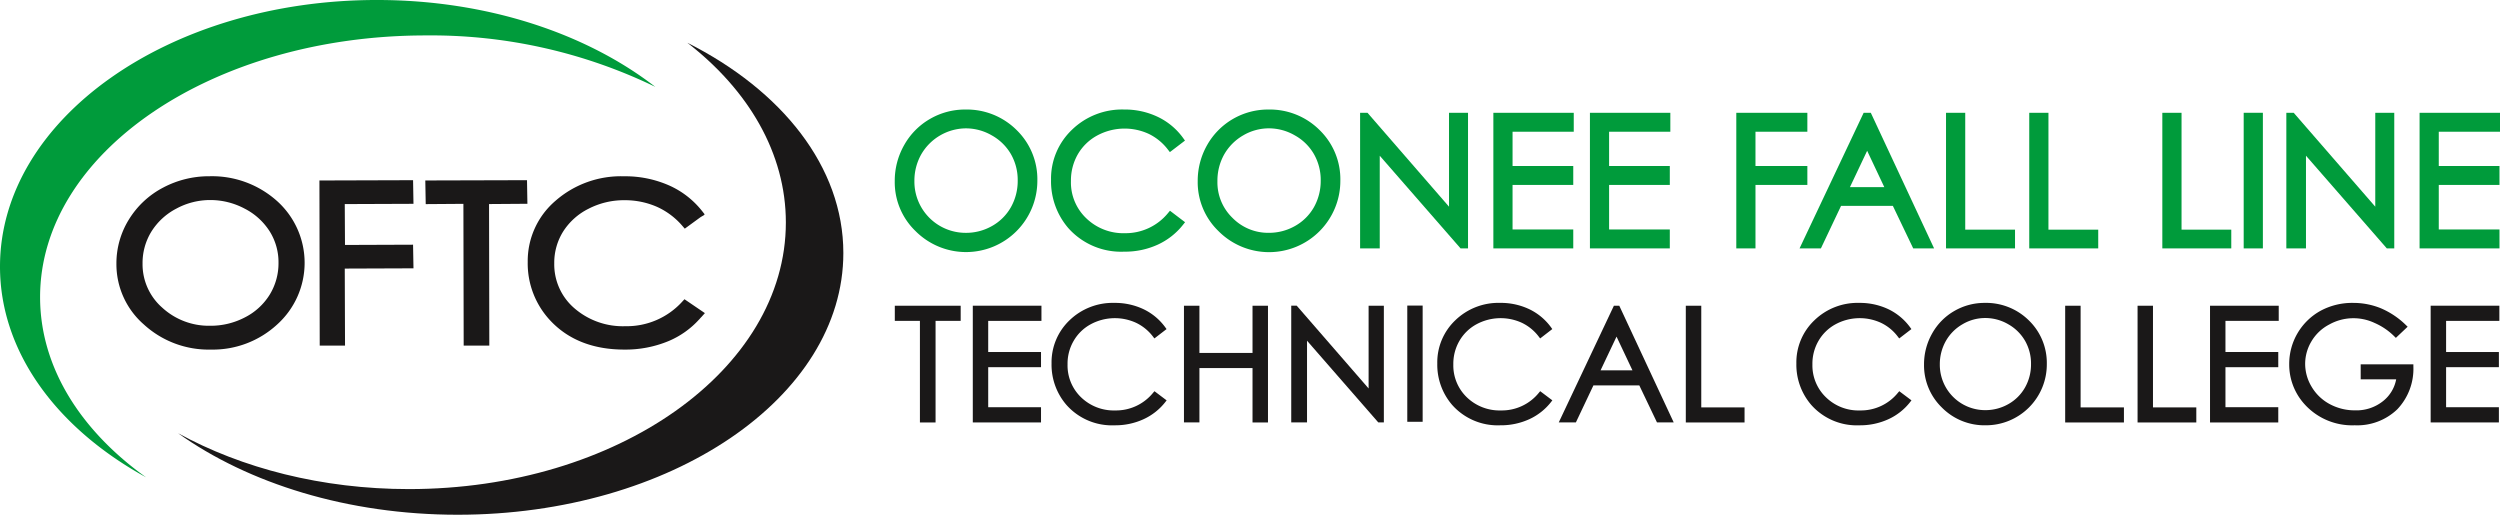
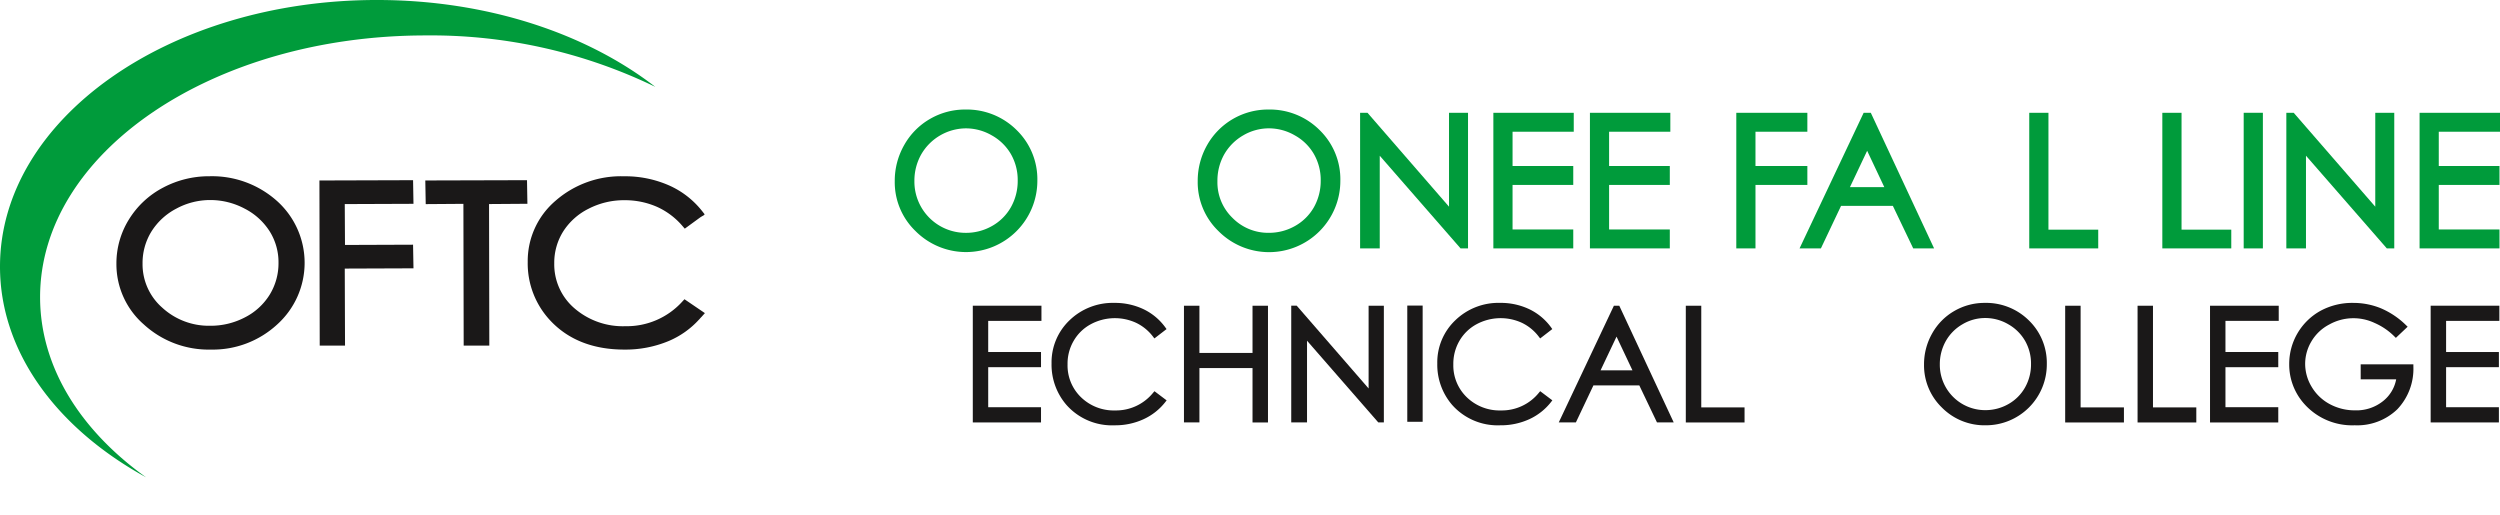
<svg xmlns="http://www.w3.org/2000/svg" width="386.627" height="79.604" viewBox="0 0 386.627 79.604">
  <defs>
    <clipPath id="clip-path">
      <rect id="Rectangle_1659" data-name="Rectangle 1659" width="386.627" height="79.604" fill="none" />
    </clipPath>
  </defs>
  <g id="Group_445" data-name="Group 445" clip-path="url(#clip-path)">
    <path id="Path_325" data-name="Path 325" d="M187.736,50.138a7.368,7.368,0,0,1-5.876,2.746,7.285,7.285,0,0,1-5.283-2.039,6.836,6.836,0,0,1-2.083-5.084,7.067,7.067,0,0,1,.936-3.626,6.785,6.785,0,0,1,2.627-2.568,7.869,7.869,0,0,1,7.059-.226,7.148,7.148,0,0,1,2.608,2.15l.2.257L189.8,40.3l-.185-.256a8.927,8.927,0,0,0-3.338-2.8,10.24,10.24,0,0,0-4.545-.994,9.579,9.579,0,0,0-6.94,2.7,8.969,8.969,0,0,0-2.778,6.66,9.521,9.521,0,0,0,2.292,6.413,9.4,9.4,0,0,0,7.452,3.157,10.51,10.51,0,0,0,4.484-.941,9.057,9.057,0,0,0,3.366-2.658l.2-.26-1.88-1.414Z" transform="translate(50.264 10.591)" fill="#1a1818" />
    <path id="Path_326" data-name="Path 326" d="M166.5,49.385l-11.117-12.8h-.848V54.639h2.442V42L168,54.639h.859V36.587H166.5Z" transform="translate(45.156 10.69)" fill="#1a1818" />
    <rect id="Rectangle_1657" data-name="Rectangle 1657" width="2.376" height="17.972" transform="translate(217.638 47.257)" fill="#1a1818" />
    <path id="Path_327" data-name="Path 327" d="M116.424,54.64h10.55V52.288h-8.167V46.095h8.167V43.749h-8.167V38.935h8.234V36.587H116.424Z" transform="translate(34.02 10.69)" fill="#1a1818" />
-     <path id="Path_328" data-name="Path 328" d="M107.091,38.934h3.884V54.642h2.419V38.934h3.884V36.587H107.091Z" transform="translate(31.292 10.69)" fill="#1a1818" />
    <path id="Path_329" data-name="Path 329" d="M152.3,43.888h-8.212v-7.3h-2.391V54.639h2.391V46.23H152.3v8.41h2.391V36.587H152.3Z" transform="translate(41.404 10.69)" fill="#1a1818" />
    <path id="Path_330" data-name="Path 330" d="M141.567,50.138a7.378,7.378,0,0,1-5.87,2.746,7.276,7.276,0,0,1-5.289-2.039,6.832,6.832,0,0,1-2.083-5.084,6.99,6.99,0,0,1,.937-3.626,6.756,6.756,0,0,1,2.626-2.568,7.865,7.865,0,0,1,7.057-.226,7.155,7.155,0,0,1,2.612,2.15l.2.257,1.878-1.446-.185-.256a8.913,8.913,0,0,0-3.336-2.8,10.253,10.253,0,0,0-4.546-.994,9.607,9.607,0,0,0-6.947,2.7,8.986,8.986,0,0,0-2.77,6.66,9.511,9.511,0,0,0,2.3,6.413,9.392,9.392,0,0,0,7.45,3.157,10.456,10.456,0,0,0,4.475-.941,9.063,9.063,0,0,0,3.371-2.658l.2-.257-1.878-1.416Z" transform="translate(36.773 10.591)" fill="#1a1818" />
    <path id="Path_331" data-name="Path 331" d="M258.207,36.587h-2.383V54.64h9.084V52.31h-6.7Z" transform="translate(74.753 10.69)" fill="#1a1818" />
    <path id="Path_332" data-name="Path 332" d="M249.548,36.587H247.16V54.64h9.087V52.31h-6.7Z" transform="translate(72.221 10.69)" fill="#1a1818" />
    <path id="Path_333" data-name="Path 333" d="M195.081,36.587l-8.53,18.052H189.2l2.714-5.731h7.092l2.738,5.731h2.586l-8.42-18.052Zm2.87,10h-4.936l2.473-5.219Z" transform="translate(54.511 10.69)" fill="#1a1818" />
    <path id="Path_334" data-name="Path 334" d="M264.495,54.64h10.555V52.288h-8.167V46.095h8.167V43.749h-8.167V38.935h8.238V36.587H264.495Z" transform="translate(77.286 10.69)" fill="#1a1818" />
    <path id="Path_335" data-name="Path 335" d="M301.526,38.934V36.587H290.9V54.639h10.552V52.288h-8.164V46.094h8.164V43.75h-8.164V38.934Z" transform="translate(85.003 10.69)" fill="#1a1818" />
    <path id="Path_336" data-name="Path 336" d="M285.028,48.073h5.487a5.606,5.606,0,0,1-2.021,3.36,6.575,6.575,0,0,1-4.337,1.436,8.129,8.129,0,0,1-3.922-.967,7.154,7.154,0,0,1-2.786-2.661,6.886,6.886,0,0,1-1.01-3.57,6.768,6.768,0,0,1,.974-3.476,6.874,6.874,0,0,1,2.751-2.6,7.675,7.675,0,0,1,6.992-.251,9.91,9.91,0,0,1,3.088,2.1l.222.217,1.822-1.724-.244-.234a12.557,12.557,0,0,0-3.918-2.628,11.208,11.208,0,0,0-4.282-.822,10.288,10.288,0,0,0-5.055,1.237,9.371,9.371,0,0,0-4.816,8.217,9.115,9.115,0,0,0,2.245,6.072,9.906,9.906,0,0,0,7.886,3.4,8.935,8.935,0,0,0,6.577-2.466,9.088,9.088,0,0,0,2.494-6.635l0-.326h-8.15Z" transform="translate(80.056 10.591)" fill="#1a1818" />
    <path id="Path_337" data-name="Path 337" d="M204.149,36.587h-2.392V54.64h9.085V52.31h-6.694Z" transform="translate(58.954 10.69)" fill="#1a1818" />
    <path id="Path_338" data-name="Path 338" d="M239.65,36.25a9.307,9.307,0,0,0-4.7,1.253,9.12,9.12,0,0,0-3.427,3.476,9.642,9.642,0,0,0-1.255,4.807,9.088,9.088,0,0,0,2.755,6.643,9.268,9.268,0,0,0,6.765,2.751,9.416,9.416,0,0,0,9.468-9.477A9.146,9.146,0,0,0,246.5,38.98a9.4,9.4,0,0,0-6.847-2.73m7.16,9.449a7.233,7.233,0,0,1-.927,3.635,6.734,6.734,0,0,1-2.569,2.564,7.152,7.152,0,0,1-3.594.939,7.015,7.015,0,0,1-7.014-7.055,7.3,7.3,0,0,1,.933-3.641,6.938,6.938,0,0,1,2.583-2.59,6.855,6.855,0,0,1,3.5-.961,7.054,7.054,0,0,1,3.565.961,6.916,6.916,0,0,1,2.6,2.562,7.055,7.055,0,0,1,.924,3.586" transform="translate(67.285 10.592)" fill="#1a1818" />
-     <path id="Path_339" data-name="Path 339" d="M230.709,50.138a7.369,7.369,0,0,1-5.868,2.746,7.186,7.186,0,0,1-5.285-2.042,6.823,6.823,0,0,1-2.084-5.081,7.026,7.026,0,0,1,.934-3.626,6.791,6.791,0,0,1,2.626-2.568,7.868,7.868,0,0,1,7.058-.226,7.082,7.082,0,0,1,2.606,2.15l.2.257,1.885-1.446-.186-.256a8.979,8.979,0,0,0-3.336-2.8,10.278,10.278,0,0,0-4.55-.994,9.572,9.572,0,0,0-6.939,2.7,8.974,8.974,0,0,0-2.78,6.66,9.515,9.515,0,0,0,2.3,6.413,9.4,9.4,0,0,0,7.451,3.157,10.514,10.514,0,0,0,4.481-.941,9.045,9.045,0,0,0,3.367-2.658l.2-.26-1.884-1.414Z" transform="translate(62.82 10.591)" fill="#1a1818" />
    <path id="Path_340" data-name="Path 340" d="M178.725,34.472h12.357V31.544h-9.388V24.651h9.388V21.727h-9.388v-5.3h9.464V13.5H178.725Z" transform="translate(52.224 3.944)" fill="#009b3b" />
    <path id="Path_341" data-name="Path 341" d="M176.528,28.019,163.922,13.5h-1.146V34.472h3.039V20.139l12.356,14.166.145.167h1.151V13.5h-2.94Z" transform="translate(47.564 3.944)" fill="#009b3b" />
    <path id="Path_342" data-name="Path 342" d="M154.243,13.109A10.811,10.811,0,0,0,144.8,18.6a11.168,11.168,0,0,0-1.459,5.587,10.5,10.5,0,0,0,3.2,7.712A11.026,11.026,0,0,0,165.4,24.1a10.6,10.6,0,0,0-3.207-7.811,10.881,10.881,0,0,0-7.948-3.178m8.118,10.977a8.292,8.292,0,0,1-1.045,4.121,7.657,7.657,0,0,1-2.911,2.9,8.112,8.112,0,0,1-4.072,1.067,7.719,7.719,0,0,1-5.622-2.317,7.634,7.634,0,0,1-2.323-5.682,8.267,8.267,0,0,1,1.047-4.126,7.94,7.94,0,0,1,2.931-2.941,7.836,7.836,0,0,1,3.968-1.092,7.994,7.994,0,0,1,4.034,1.094,7.734,7.734,0,0,1,2.95,2.9,8.045,8.045,0,0,1,1.044,4.065" transform="translate(41.886 3.83)" fill="#009b3b" />
    <path id="Path_343" data-name="Path 343" d="M117.982,13.109a10.778,10.778,0,0,0-5.458,1.461,10.669,10.669,0,0,0-3.98,4.033,11.142,11.142,0,0,0-1.46,5.587A10.485,10.485,0,0,0,110.29,31.9a11.028,11.028,0,0,0,18.848-7.8,10.615,10.615,0,0,0-3.2-7.811,10.907,10.907,0,0,0-7.952-3.178M126.1,24.086a8.266,8.266,0,0,1-1.047,4.121,7.633,7.633,0,0,1-2.911,2.906,8.1,8.1,0,0,1-4.072,1.066,7.924,7.924,0,0,1-7.947-8,8.25,8.25,0,0,1,1.054-4.129,8.053,8.053,0,0,1,6.893-4.03,8,8,0,0,1,4.034,1.094,7.8,7.8,0,0,1,2.951,2.9,8.032,8.032,0,0,1,1.044,4.065" transform="translate(31.29 3.83)" fill="#009b3b" />
    <path id="Path_344" data-name="Path 344" d="M190.283,34.472h12.353V31.544h-9.389V24.651h9.389V21.727h-9.389v-5.3h9.471V13.5H190.283Z" transform="translate(55.601 3.944)" fill="#009b3b" />
-     <path id="Path_345" data-name="Path 345" d="M143.889,29.109a8.474,8.474,0,0,1-6.665,3.125,8.259,8.259,0,0,1-5.993-2.312,7.644,7.644,0,0,1-2.365-5.762,8.149,8.149,0,0,1,1.054-4.112,7.712,7.712,0,0,1,2.984-2.91,8.919,8.919,0,0,1,8-.262,8.265,8.265,0,0,1,2.967,2.438l.295.381,2.335-1.782-.275-.384a10.287,10.287,0,0,0-3.878-3.26,11.852,11.852,0,0,0-5.277-1.162,11.128,11.128,0,0,0-8.054,3.137,10.422,10.422,0,0,0-3.228,7.738,11.083,11.083,0,0,0,2.658,7.448,10.924,10.924,0,0,0,8.653,3.66A12.149,12.149,0,0,0,142.3,34a10.618,10.618,0,0,0,3.909-3.079l.306-.386-2.335-1.774Z" transform="translate(36.756 3.83)" fill="#009b3b" />
    <path id="Path_346" data-name="Path 346" d="M261.758,13.5h-2.971V34.471h10.663v-2.9h-7.692Z" transform="translate(75.619 3.944)" fill="#009b3b" />
    <path id="Path_347" data-name="Path 347" d="M287.382,28.019,274.77,13.5h-1.141V34.472h3.037V20.136l12.359,14.169.145.167h1.15V13.5h-2.937Z" transform="translate(79.955 3.944)" fill="#009b3b" />
    <path id="Path_348" data-name="Path 348" d="M302.012,16.424V13.5H289.575V34.472h12.357V31.544h-9.389V24.652h9.389V21.727h-9.389v-5.3Z" transform="translate(84.615 3.944)" fill="#009b3b" />
    <rect id="Rectangle_1658" data-name="Rectangle 1658" width="2.968" height="20.975" transform="translate(346.988 17.441)" fill="#009b3b" />
    <path id="Path_349" data-name="Path 349" d="M245.83,13.5H242.86V34.471h10.668v-2.9h-7.7Z" transform="translate(70.965 3.944)" fill="#009b3b" />
    <path id="Path_350" data-name="Path 350" d="M225.284,13.5,215.37,34.473h3.3l3.119-6.58H229.8l3.149,6.58h3.229L226.39,13.5Zm3.192,11.494h-5.311l2.659-5.621Z" transform="translate(62.932 3.944)" fill="#009b3b" />
    <path id="Path_351" data-name="Path 351" d="M218.789,21.727h-8.023v-5.3h8.023V13.5H207.8V34.472h2.967V24.652h8.023Z" transform="translate(60.72 3.944)" fill="#009b3b" />
-     <path id="Path_352" data-name="Path 352" d="M235.871,13.5H232.9V34.471h10.671v-2.9h-7.7Z" transform="translate(68.054 3.944)" fill="#009b3b" />
    <path id="Path_353" data-name="Path 353" d="M6.2,45.951C6.2,23.6,32.9,5.48,65.84,5.48a79.5,79.5,0,0,1,35.5,7.952C90.686,5.182,75.343,0,58.294,0,26.1,0,0,18.46,0,41.23,0,54.486,8.848,66.281,22.593,73.821,12.437,66.563,6.2,56.752,6.2,45.951" transform="translate(0 -0.001)" fill="#009b3b" />
-     <path id="Path_354" data-name="Path 354" d="M100.067,5.115c9.465,7.332,15.24,17.088,15.24,27.8,0,22.77-26.1,41.229-58.294,41.229-13.452,0-25.838-3.224-35.7-8.64,10.866,7.762,26.223,12.607,43.246,12.607,32.938,0,59.639-18.121,59.639-40.476,0-13.323-9.49-25.144-24.131-32.518" transform="translate(6.227 1.494)" fill="#1a1818" />
    <path id="Path_355" data-name="Path 355" d="M28.317,21.094a15.108,15.108,0,0,0-7.181,1.768,13.594,13.594,0,0,0-5.266,4.912A12.849,12.849,0,0,0,13.933,34.6a12.361,12.361,0,0,0,4.251,9.424A14.826,14.826,0,0,0,28.53,47.9,14.682,14.682,0,0,0,38.8,44.013a12.836,12.836,0,0,0-.01-19.072,15.053,15.053,0,0,0-10.471-3.847M39,34.479a9.275,9.275,0,0,1-1.368,4.939A9.621,9.621,0,0,1,33.8,42.923a11.4,11.4,0,0,1-5.37,1.293,10.654,10.654,0,0,1-7.411-2.8,8.924,8.924,0,0,1-3.044-6.818,9.263,9.263,0,0,1,1.37-4.95A9.961,9.961,0,0,1,23.2,26.1a10.977,10.977,0,0,1,5.236-1.326A11.283,11.283,0,0,1,33.761,26.1a9.941,9.941,0,0,1,3.869,3.507A8.987,8.987,0,0,1,39,34.479" transform="translate(4.071 6.163)" fill="#1a1818" />
    <path id="Path_356" data-name="Path 356" d="M66.629,21.564,50.9,21.608l.065,3.658,5.827-.043.043,21.924H60.8l-.041-21.891,5.932-.043Z" transform="translate(14.873 6.301)" fill="#1a1818" />
    <path id="Path_357" data-name="Path 357" d="M90.557,42.26,87.4,40.114l-.361.389a11.586,11.586,0,0,1-8.783,3.781,11.437,11.437,0,0,1-7.908-2.8,8.94,8.94,0,0,1-3.087-6.916,9.1,9.1,0,0,1,1.381-4.934,9.859,9.859,0,0,1,3.908-3.507A11.925,11.925,0,0,1,78.091,24.8a12.32,12.32,0,0,1,5.027,1.011,11.245,11.245,0,0,1,3.957,2.96l.372.429L89.9,27.409l.512-.3.092-.114-.006-.009.017-.013-.4-.509a13.464,13.464,0,0,0-5.125-3.964,16.787,16.787,0,0,0-6.94-1.4,15.371,15.371,0,0,0-10.609,3.8,12.253,12.253,0,0,0-4.284,9.454,12.907,12.907,0,0,0,3.535,9.1c2.781,2.95,6.617,4.446,11.4,4.446a17.356,17.356,0,0,0,6.844-1.314,13.353,13.353,0,0,0,4.748-3.365l.009.006a4.193,4.193,0,0,1,.359-.4c.035-.036.062-.078.1-.114h0Z" transform="translate(18.455 6.163)" fill="#1a1818" />
    <path id="Path_358" data-name="Path 358" d="M52.711,21.566l-14.482.045.045,25.535h3.914l-.041-11.91,10.628-.04-.065-3.654-10.528.04-.035-6.321,10.627-.041Z" transform="translate(11.171 6.301)" fill="#1a1818" />
  </g>
</svg>